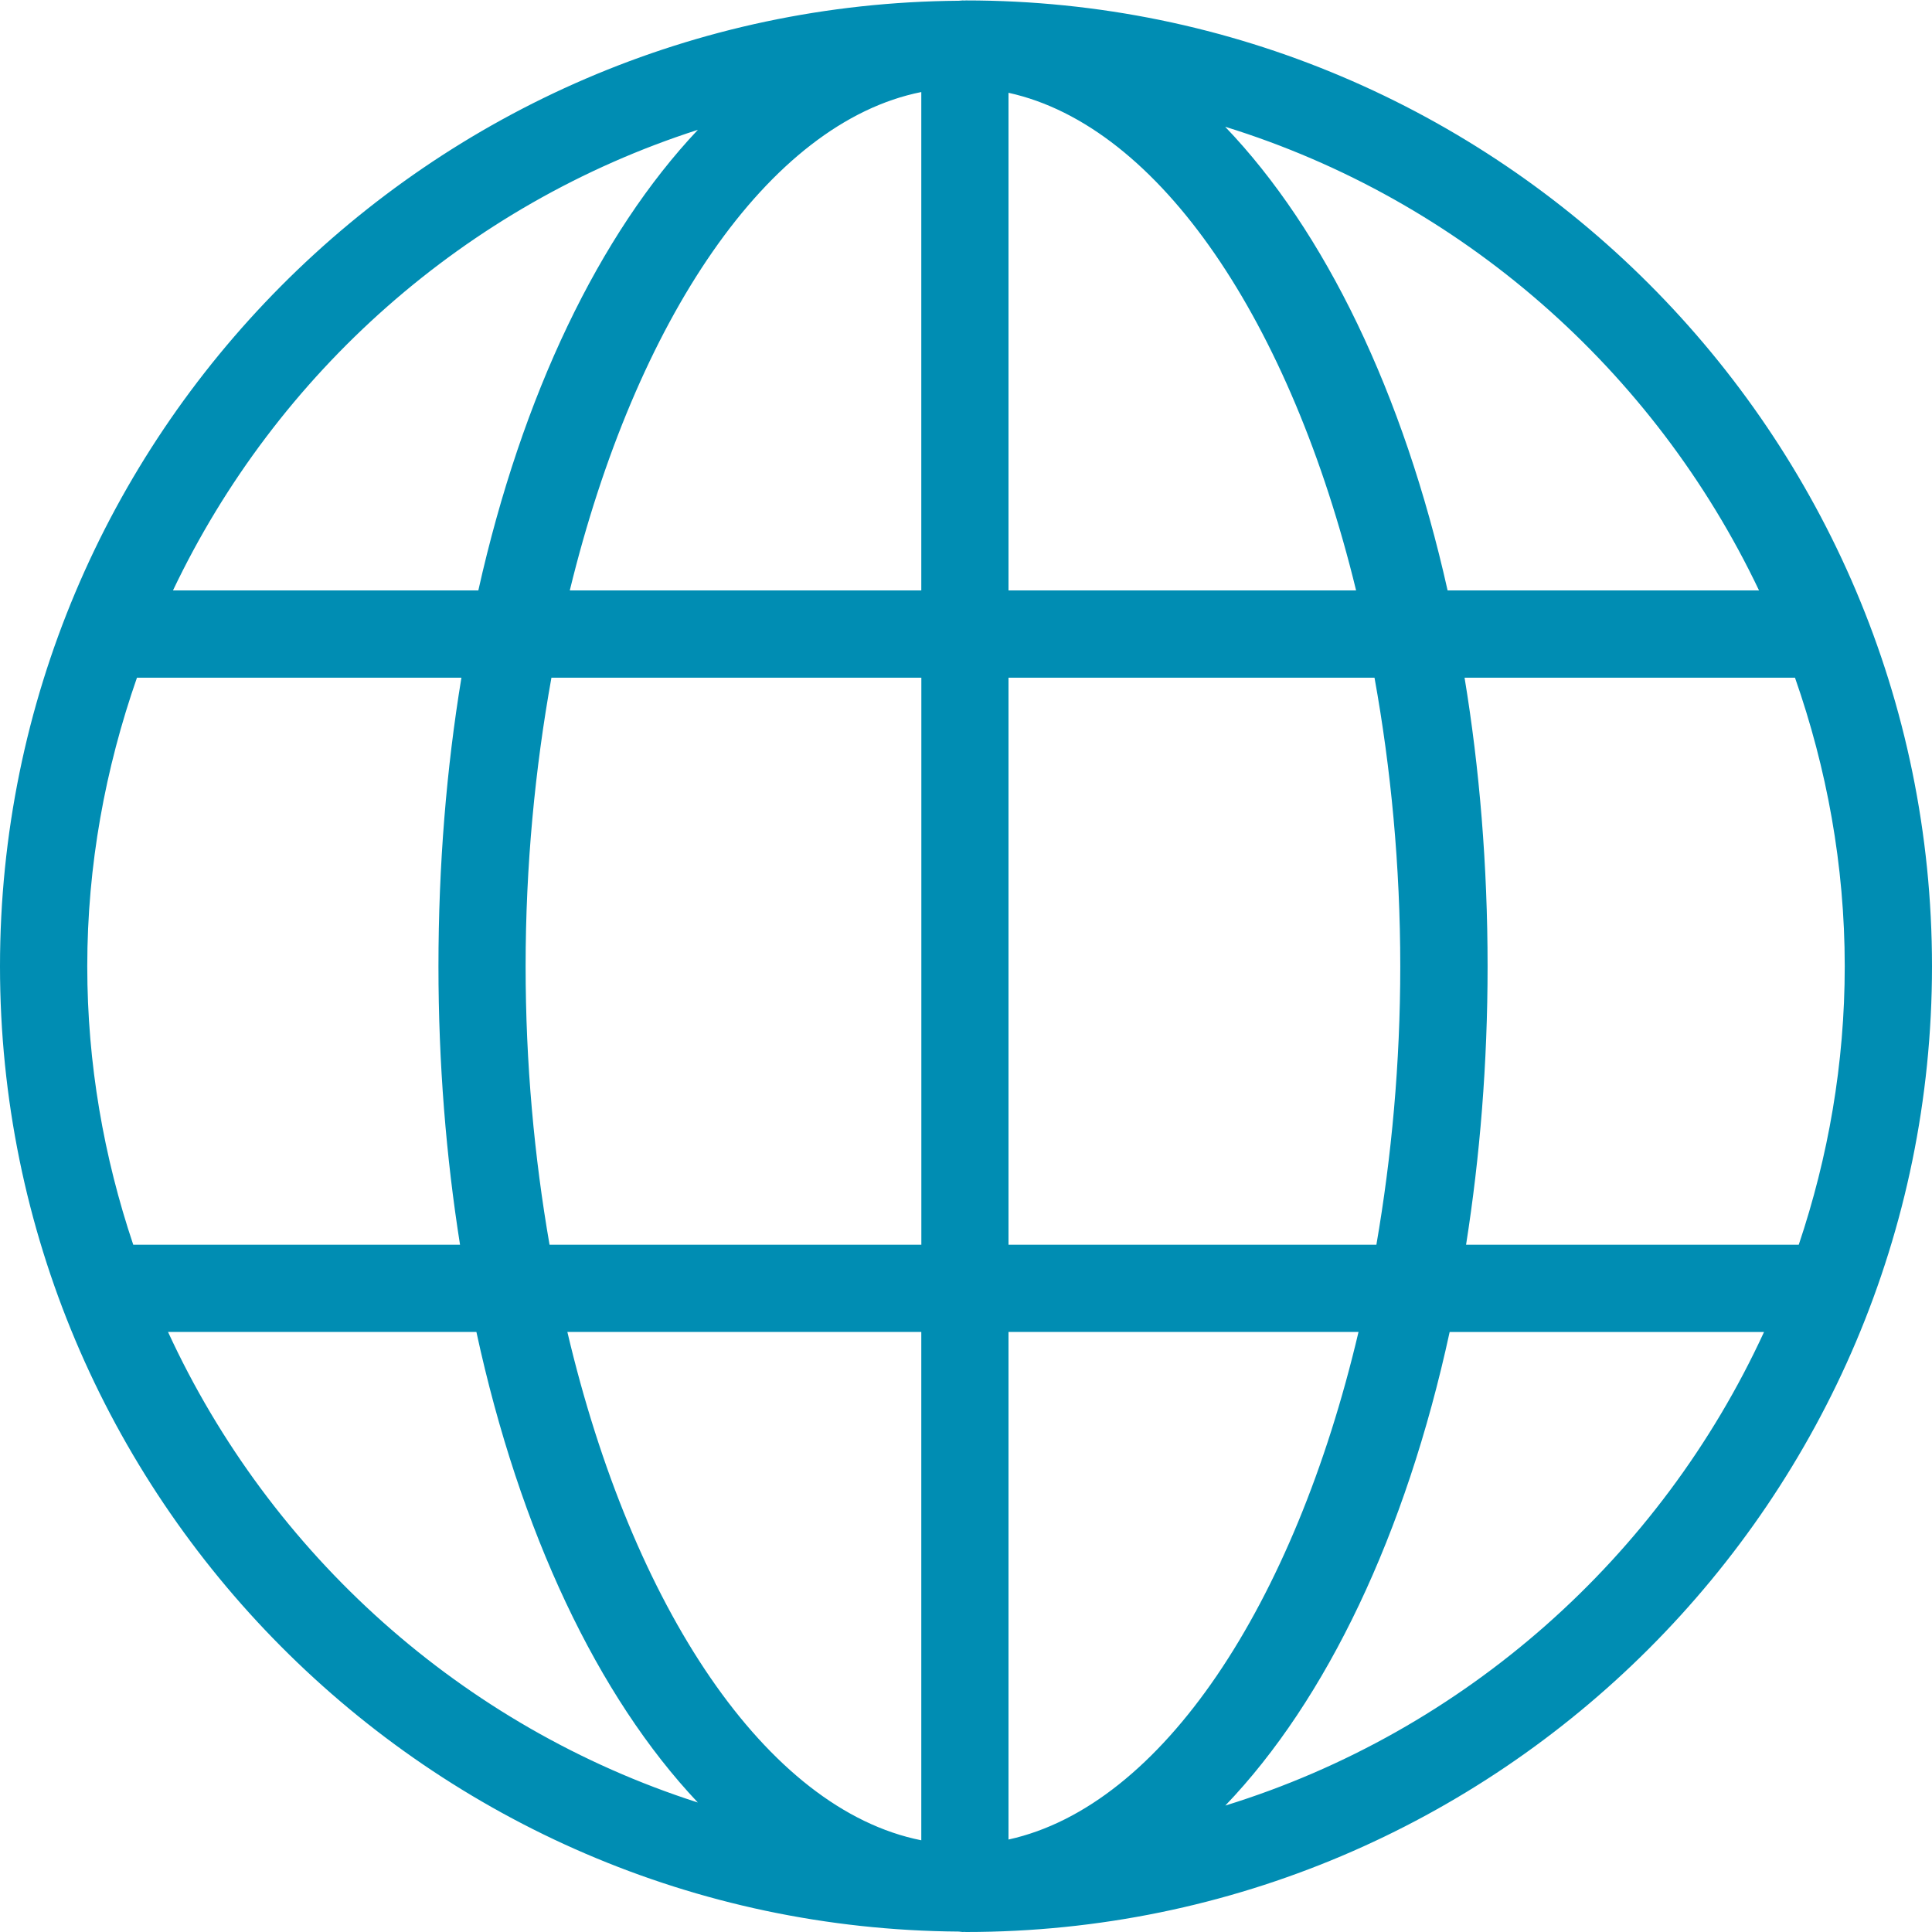
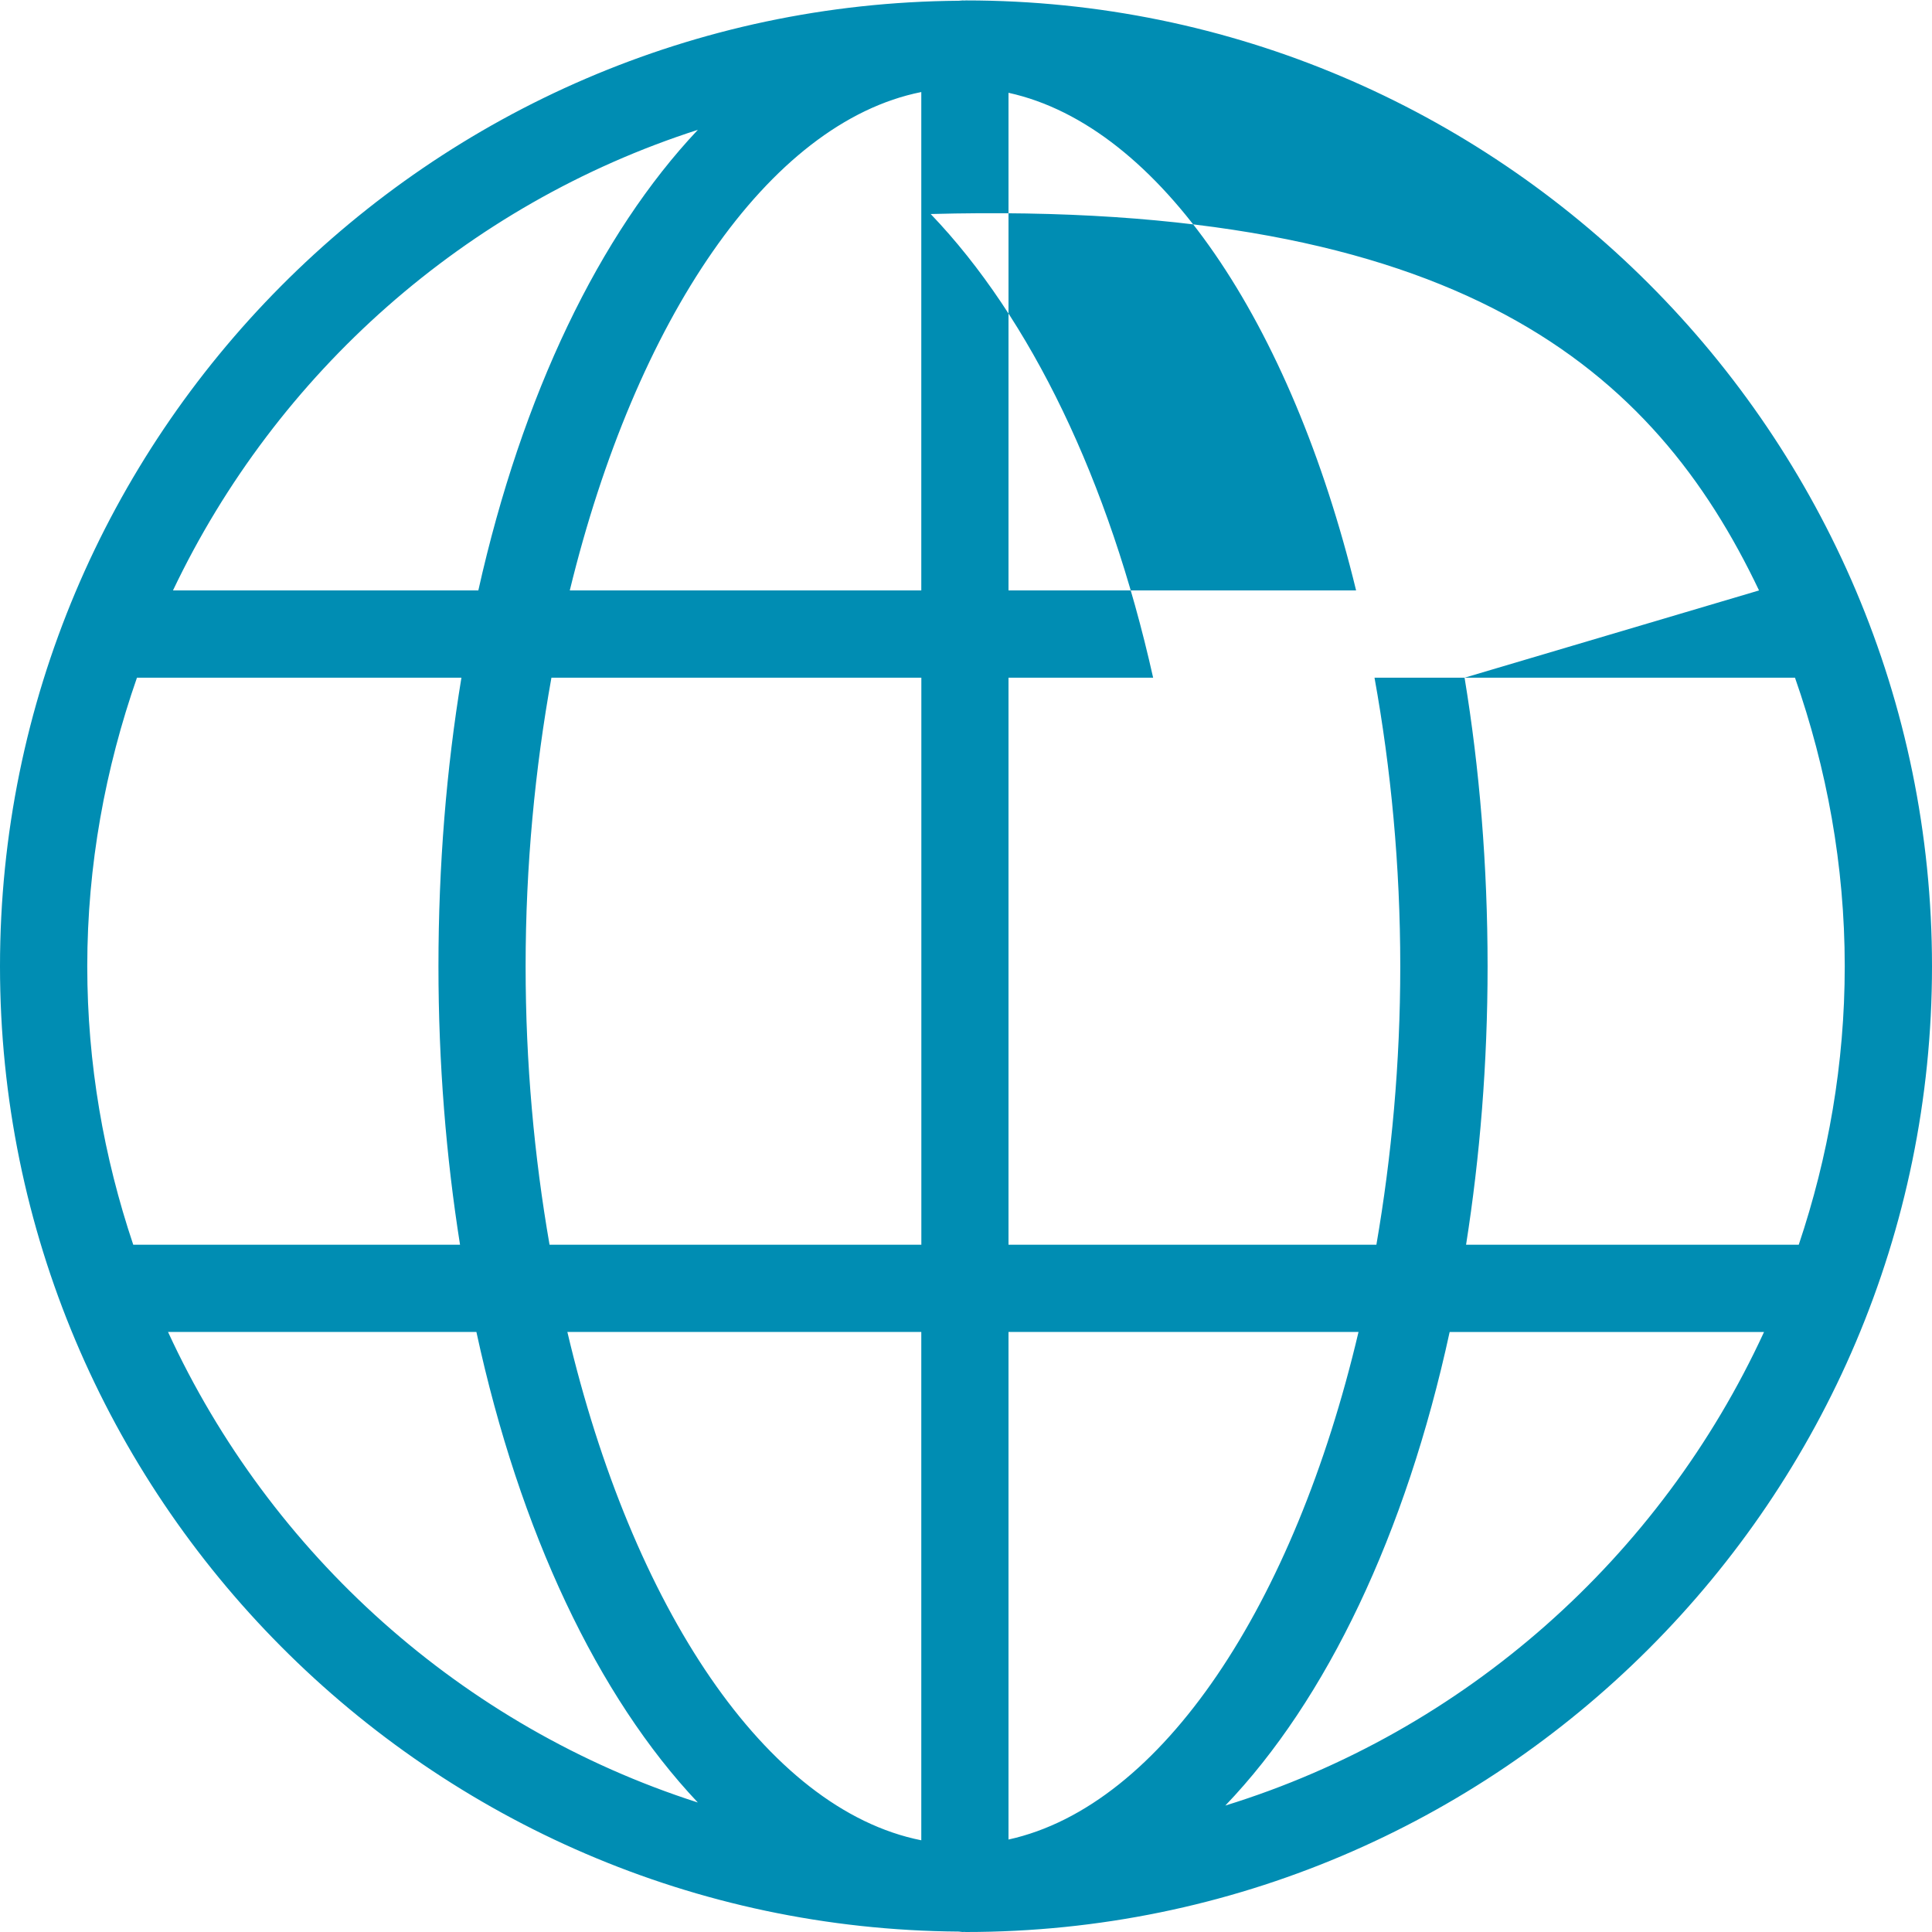
<svg xmlns="http://www.w3.org/2000/svg" version="1.1" id="Layer_1" x="0px" y="0px" width="36px" height="36px" viewBox="0 0 36 36" enable-background="new 0 0 36 36" xml:space="preserve">
-   <path fill="#008DB3" d="M17.999,0.008c-0.012,0-0.024,0.002-0.037,0.002c-0.006,0-0.013-0.002-0.02-0.002  c-0.025,0-0.049,0.006-0.074,0.006C8.004,0.086,0,8.126,0,18.006c0,9.879,8.004,17.918,17.868,17.986  C17.893,35.994,17.917,36,17.942,36c0.007,0,0.013-0.002,0.02-0.002c0.013,0,0.025,0.002,0.037,0.002C27.924,36,36,27.929,36,18.006  C36,8.082,27.924,0.008,17.999,0.008z M1.626,18.006c0-1.885,0.337-3.69,0.926-5.378h6.046c-0.279,1.691-0.428,3.497-0.428,5.378  c0,1.813,0.143,3.551,0.402,5.188H2.483C1.935,21.563,1.626,19.821,1.626,18.006z M9.794,18.006c0-1.876,0.176-3.684,0.481-5.378  h6.893v10.566h-6.928C9.955,21.554,9.794,19.813,9.794,18.006z M25.269,11.002h-6.477V1.729  C21.616,2.349,24.056,6.017,25.269,11.002z M17.167,1.715v9.287h-6.55C11.842,5.972,14.313,2.286,17.167,1.715z M17.167,24.819  v9.472c-2.891-0.576-5.388-4.343-6.595-9.472H17.167z M18.792,34.277v-9.458h6.522C24.117,29.9,21.652,33.649,18.792,34.277z   M18.792,23.194V12.628h6.82c0.306,1.694,0.48,3.502,0.48,5.378c0,1.807-0.162,3.548-0.445,5.188H18.792z M27.29,12.628h6.157  c0.591,1.688,0.927,3.493,0.927,5.378c0,1.815-0.309,3.557-0.857,5.188h-6.199c0.258-1.638,0.401-3.376,0.401-5.188  C27.719,16.125,27.569,14.319,27.29,12.628z M32.777,11.002h-5.803c-0.823-3.681-2.286-6.7-4.145-8.64  C27.229,3.723,30.824,6.899,32.777,11.002z M13.004,2.419c-1.833,1.942-3.276,4.936-4.091,8.583h-5.69  C5.151,6.951,8.682,3.808,13.004,2.419z M3.131,24.819h5.746c0.807,3.729,2.263,6.795,4.126,8.768  C8.614,32.178,5.038,28.961,3.131,24.819z M22.832,33.644c1.888-1.971,3.364-5.062,4.18-8.824h5.858  C30.938,29.016,27.298,32.264,22.832,33.644z" />
+   <path fill="#008DB3" d="M17.999,0.008c-0.012,0-0.024,0.002-0.037,0.002c-0.006,0-0.013-0.002-0.02-0.002  c-0.025,0-0.049,0.006-0.074,0.006C8.004,0.086,0,8.126,0,18.006c0,9.879,8.004,17.918,17.868,17.986  C17.893,35.994,17.917,36,17.942,36c0.007,0,0.013-0.002,0.02-0.002c0.013,0,0.025,0.002,0.037,0.002C27.924,36,36,27.929,36,18.006  C36,8.082,27.924,0.008,17.999,0.008z M1.626,18.006c0-1.885,0.337-3.69,0.926-5.378h6.046c-0.279,1.691-0.428,3.497-0.428,5.378  c0,1.813,0.143,3.551,0.402,5.188H2.483C1.935,21.563,1.626,19.821,1.626,18.006z M9.794,18.006c0-1.876,0.176-3.684,0.481-5.378  h6.893v10.566h-6.928C9.955,21.554,9.794,19.813,9.794,18.006z M25.269,11.002h-6.477V1.729  C21.616,2.349,24.056,6.017,25.269,11.002z M17.167,1.715v9.287h-6.55C11.842,5.972,14.313,2.286,17.167,1.715z M17.167,24.819  v9.472c-2.891-0.576-5.388-4.343-6.595-9.472H17.167z M18.792,34.277v-9.458h6.522C24.117,29.9,21.652,33.649,18.792,34.277z   M18.792,23.194V12.628h6.82c0.306,1.694,0.48,3.502,0.48,5.378c0,1.807-0.162,3.548-0.445,5.188H18.792z M27.29,12.628h6.157  c0.591,1.688,0.927,3.493,0.927,5.378c0,1.815-0.309,3.557-0.857,5.188h-6.199c0.258-1.638,0.401-3.376,0.401-5.188  C27.719,16.125,27.569,14.319,27.29,12.628z h-5.803c-0.823-3.681-2.286-6.7-4.145-8.64  C27.229,3.723,30.824,6.899,32.777,11.002z M13.004,2.419c-1.833,1.942-3.276,4.936-4.091,8.583h-5.69  C5.151,6.951,8.682,3.808,13.004,2.419z M3.131,24.819h5.746c0.807,3.729,2.263,6.795,4.126,8.768  C8.614,32.178,5.038,28.961,3.131,24.819z M22.832,33.644c1.888-1.971,3.364-5.062,4.18-8.824h5.858  C30.938,29.016,27.298,32.264,22.832,33.644z" />
  <path display="none" fill="#008DB3" d="M33.492,33.081l-7.08-9.496l-3.542,2.651l1.282,1.717c-2.956,1.153-7.569-1.083-10.868-5.507  c-1.808-2.426-2.937-5.121-3.175-7.586c-0.172-1.796,0.156-3.278,0.915-4.317l1.585,2.129l3.549-2.65L8.685,0L5.139,2.649  l1.156,1.552c-2.514,2.315-3.936,5.697-3.914,9.767c0.026,4.428,1.694,9.086,4.694,13.109C11.329,32.781,17.405,36,22.826,36  c2.192,0,4.264-0.563,6.08-1.666l1.042,1.397L33.492,33.081z M26.104,25.71l5.27,7.063l-1.119,0.834l-5.266-7.063L26.104,25.71z   M8.377,2.122l5.664,7.594l-1.124,0.835l-5.66-7.593L8.377,2.122z M8.29,26.171c-2.809-3.766-4.369-8.103-4.394-12.211  c-0.019-3.567,1.182-6.516,3.307-8.542l2.906,3.901c-1.181,1.356-1.738,3.308-1.507,5.688c0.265,2.736,1.496,5.7,3.469,8.345  c3.046,4.086,7.075,6.452,10.421,6.452c0.929,0,1.775-0.254,2.565-0.632l2.914,3.906C22.326,36.385,13.752,33.5,8.29,26.171z" />
-   <path display="none" fill="#008DB3" d="M0,4.958v26.183h36V4.958H0z M17.804,20.242L2.628,6.595h30.3L17.804,20.242z M12.256,17.456  L1.636,28.355V7.904L12.256,17.456z M13.475,18.552l4.332,3.896l4.253-3.839l11.086,10.896H2.803L13.475,18.552z M23.278,17.509  L34.362,7.507v20.898L23.278,17.509z" />
</svg>